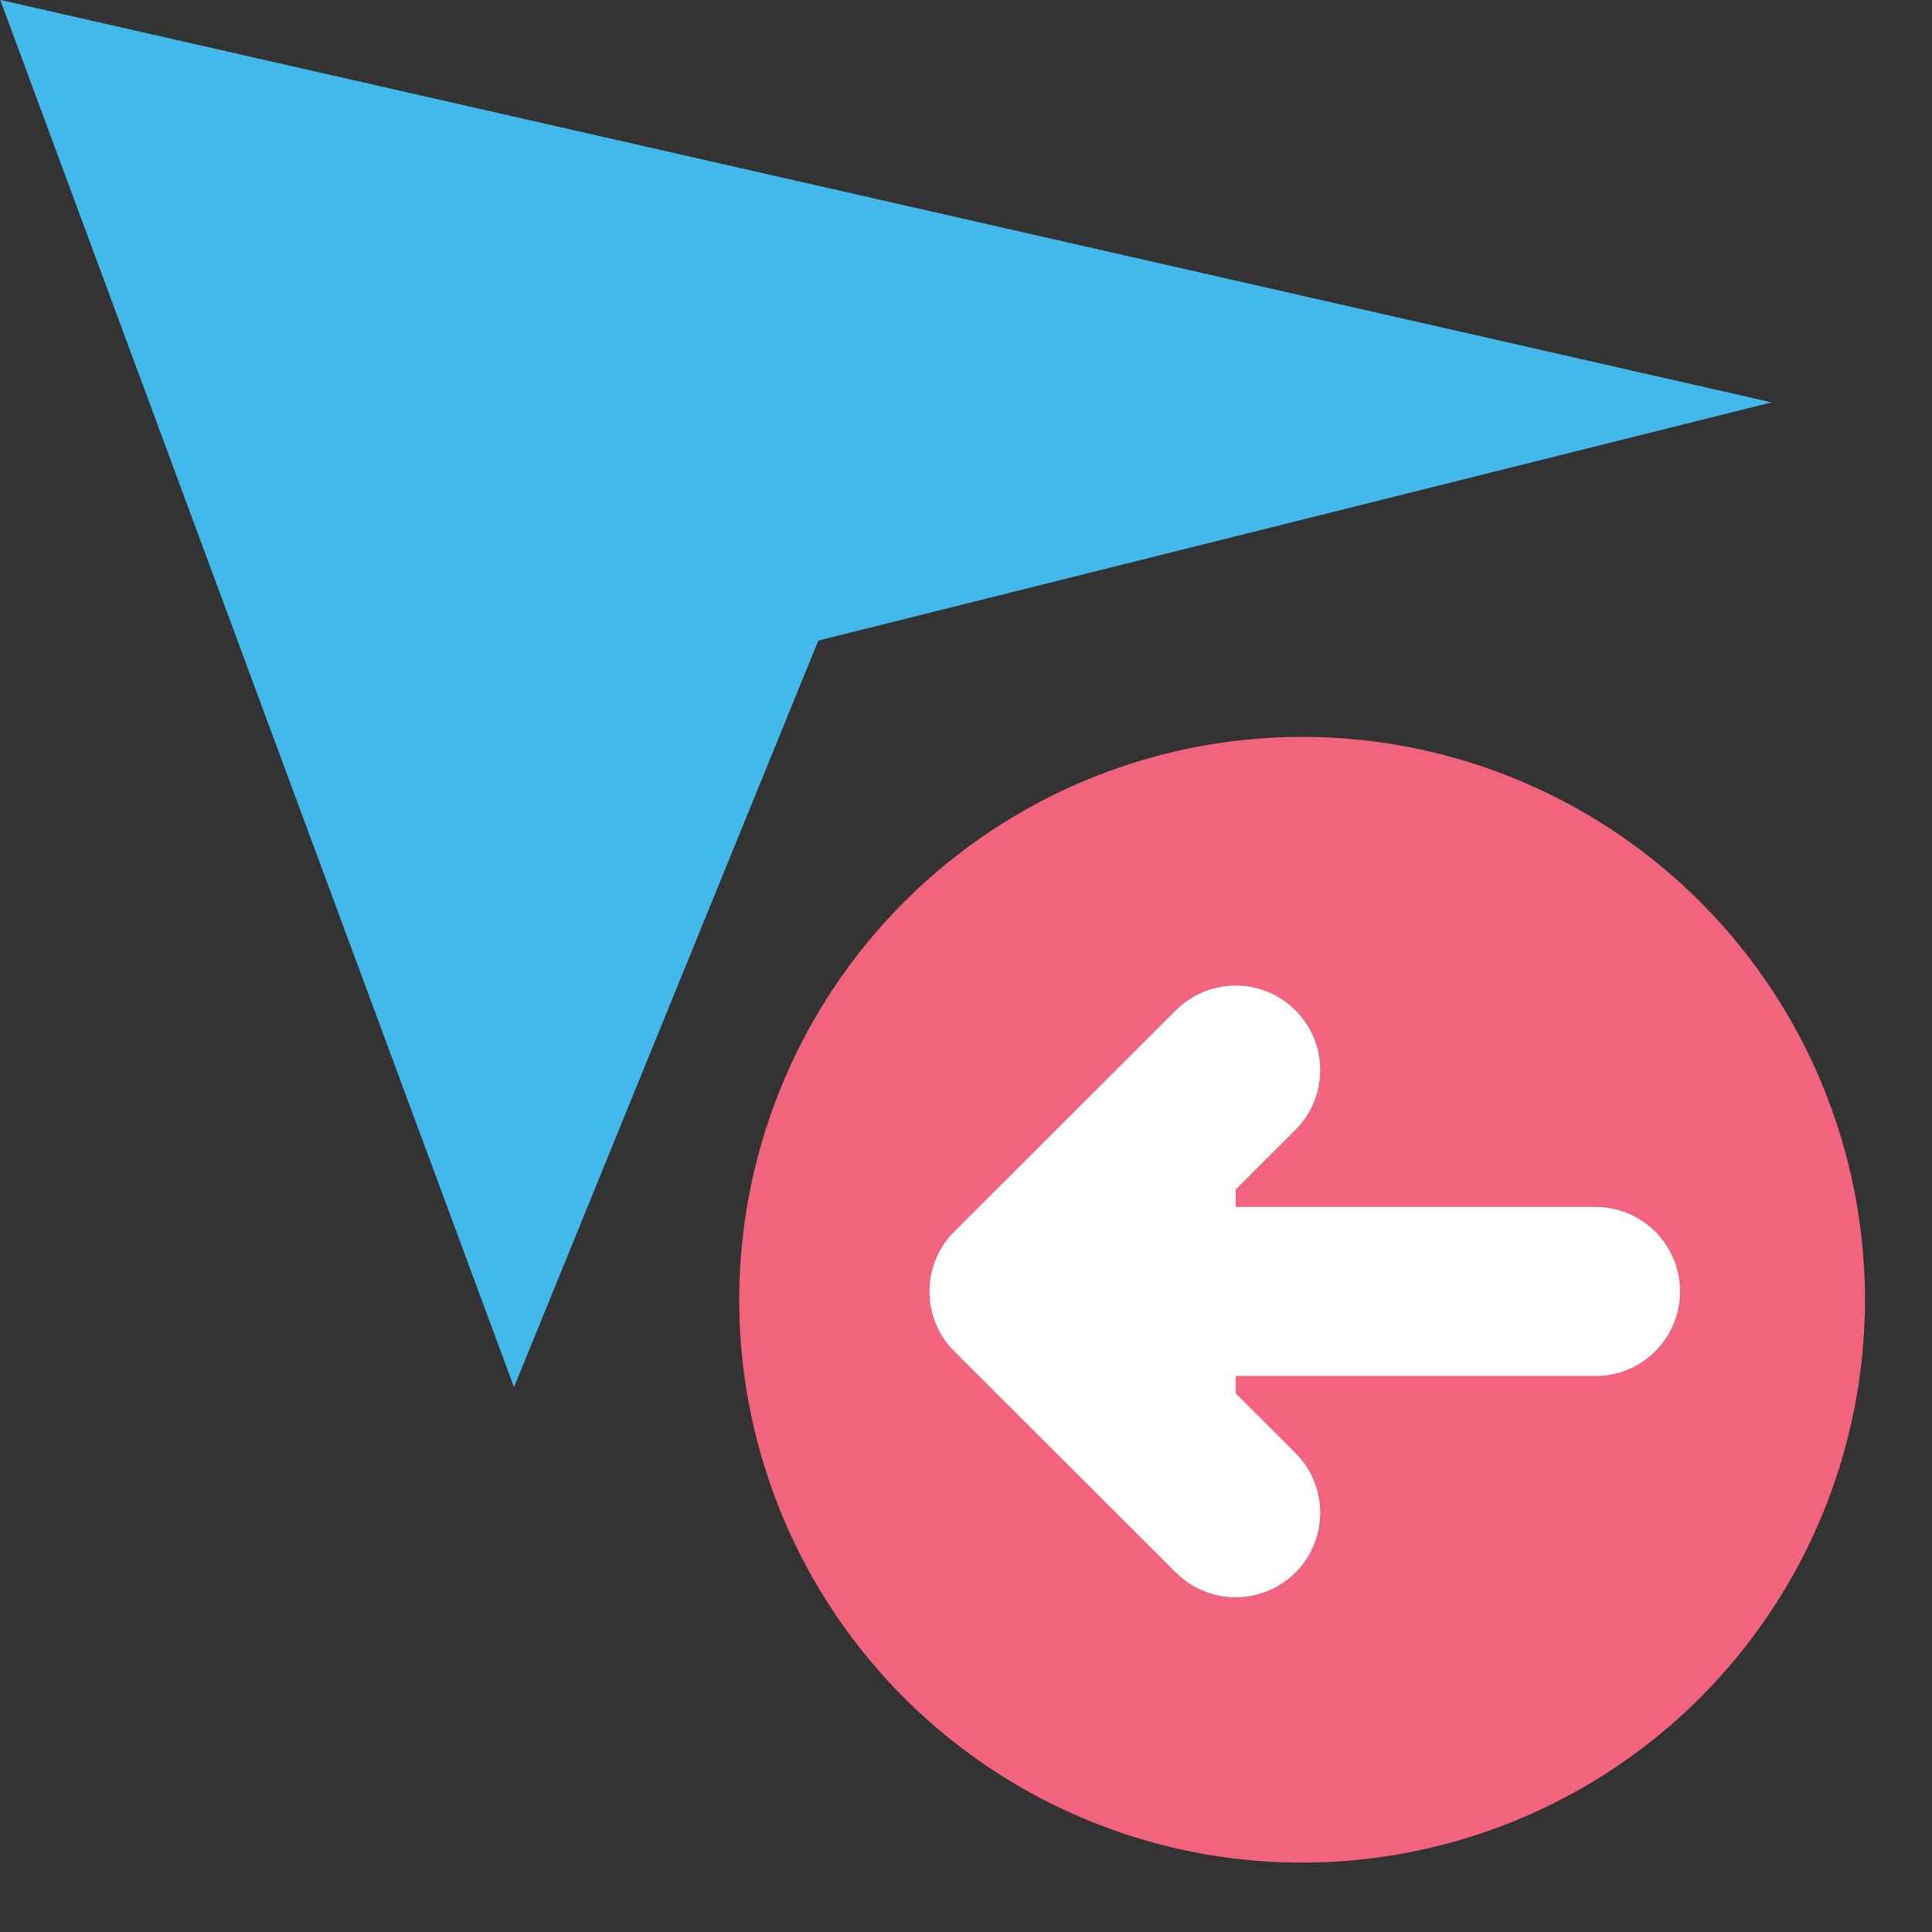
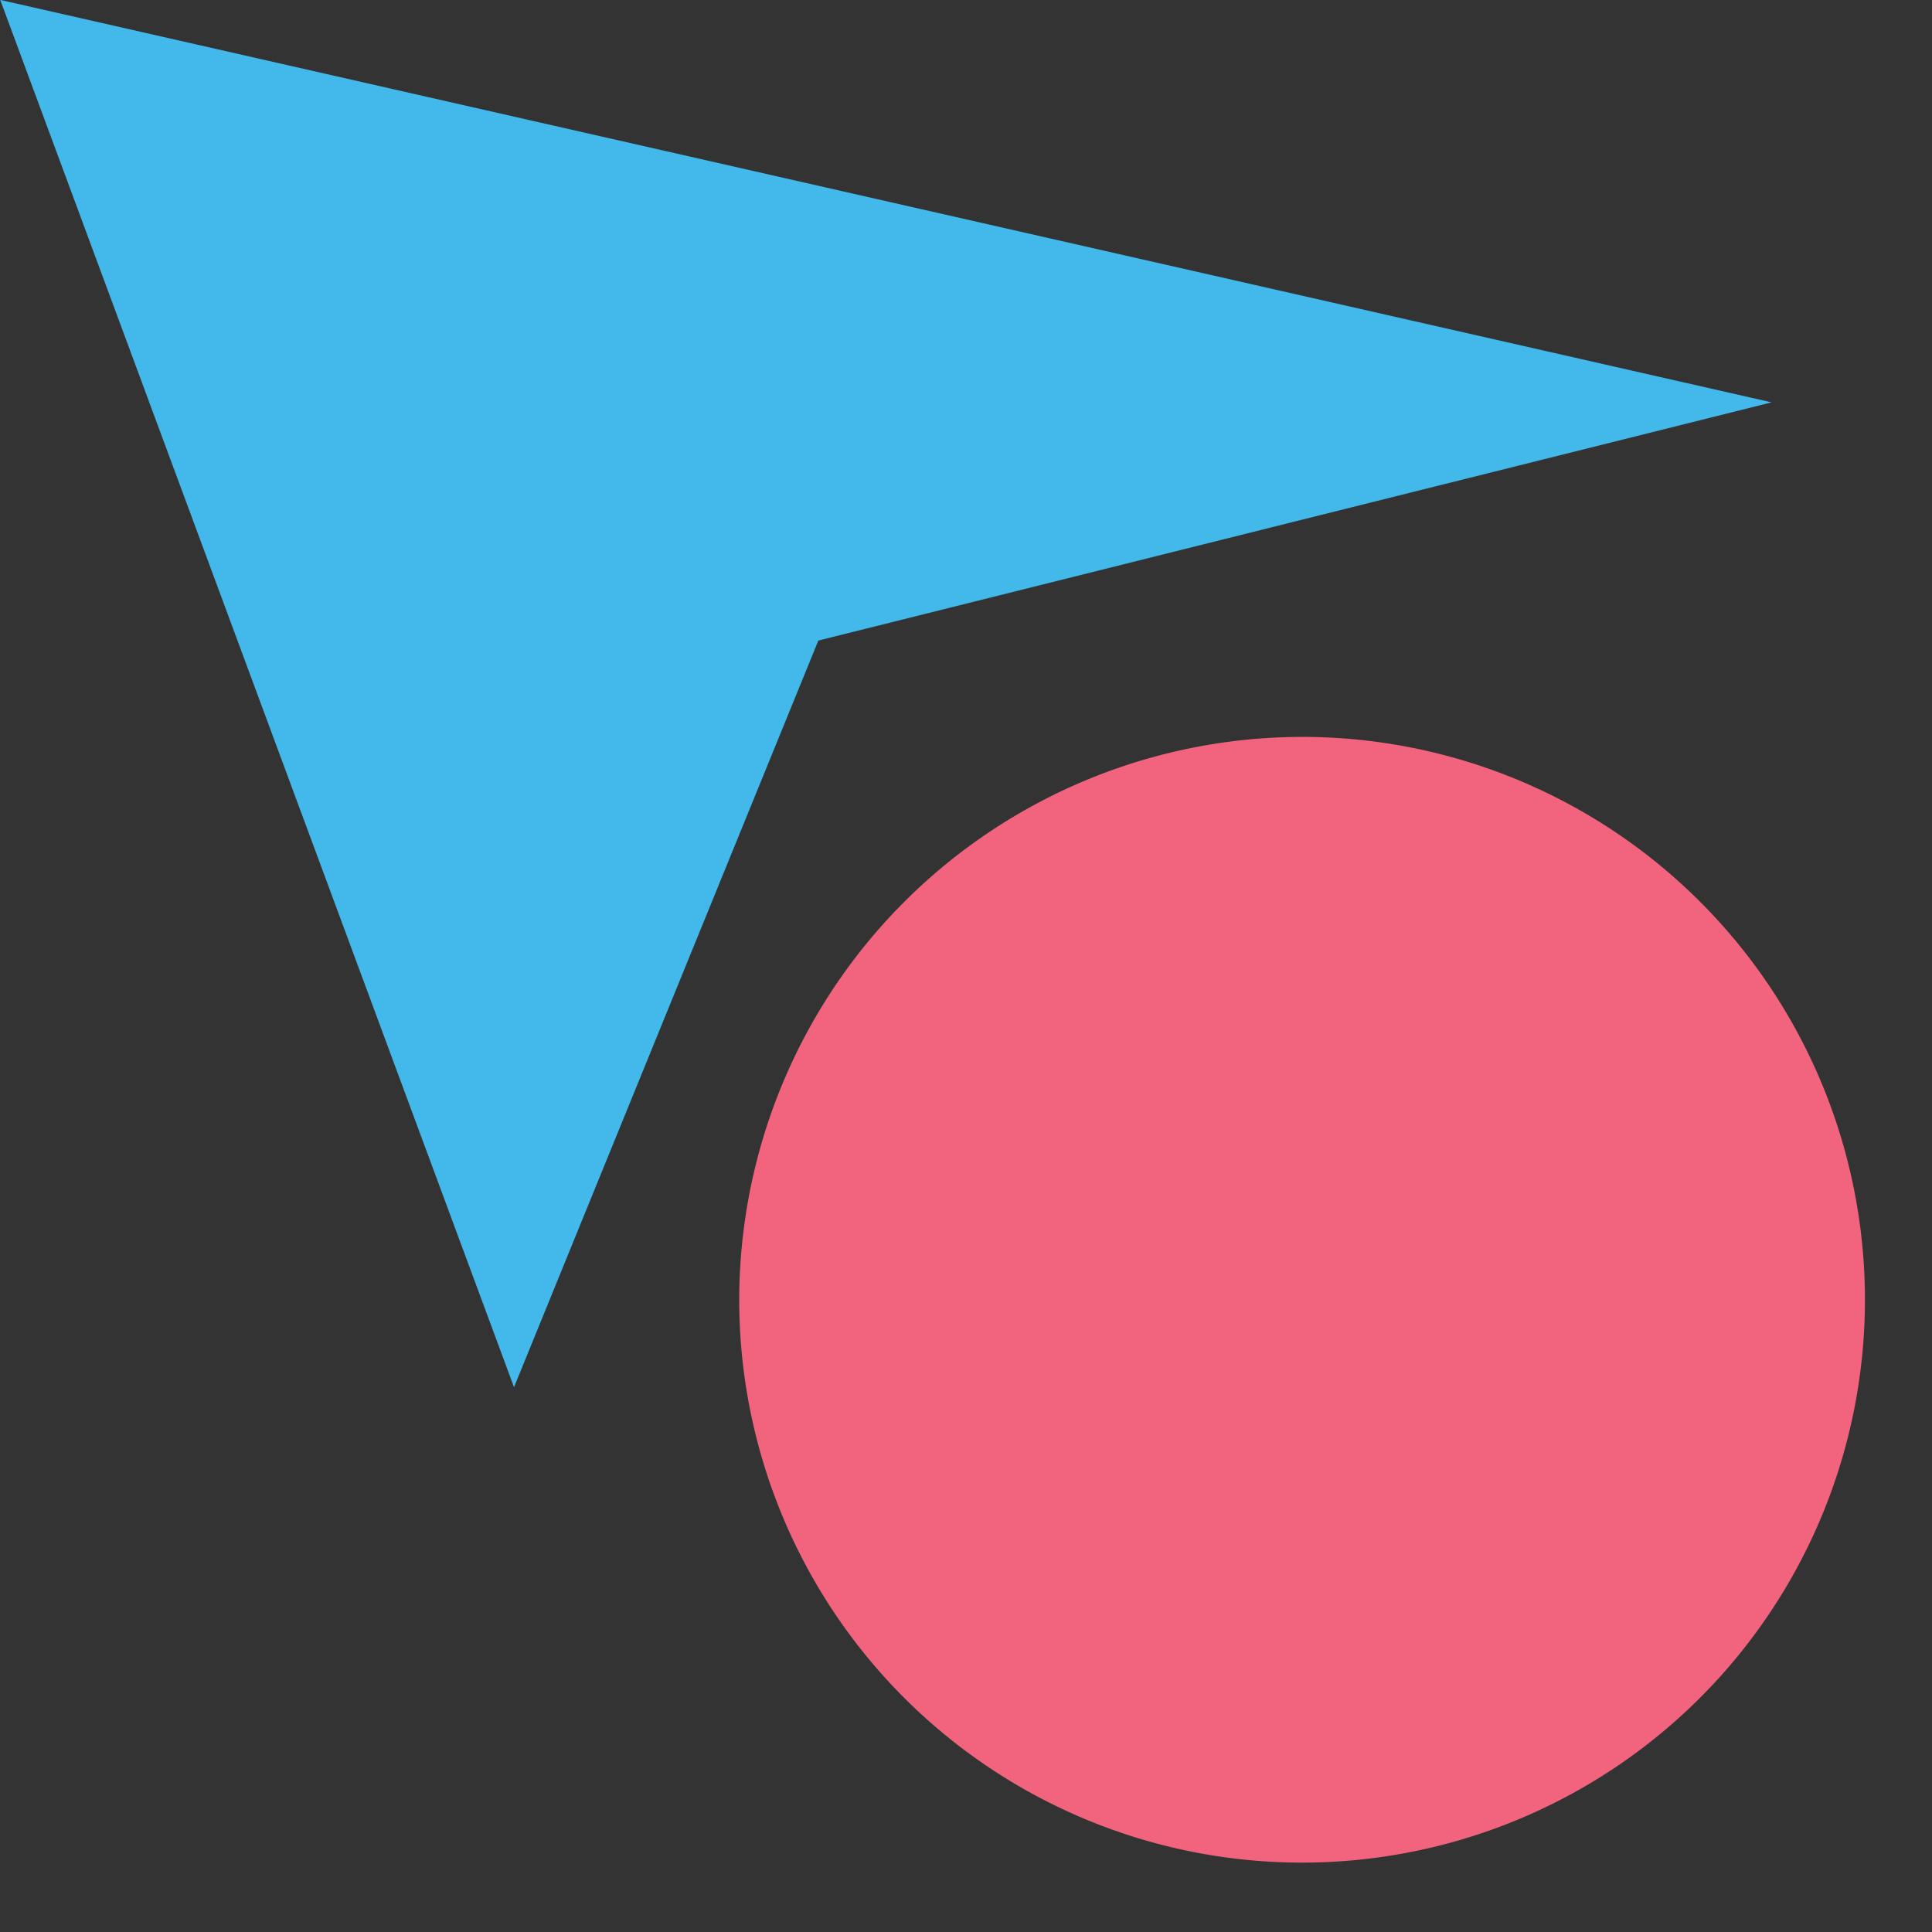
<svg xmlns="http://www.w3.org/2000/svg" xmlns:ns1="http://sodipodi.sourceforge.net/DTD/sodipodi-0.dtd" xmlns:ns2="http://www.inkscape.org/namespaces/inkscape" id="Слой_1" data-name="Слой 1" viewBox="0 0 24 24" version="1.1" ns1:docname="marker_previous.svg" ns2:version="1.0.2-2 (e86c870879, 2021-01-15)" ns2:export-filename="F:\kicad-launchpad\git_dev\bitmaps_png\png\marker_previous_dark_24.png" ns2:export-xdpi="96" ns2:export-ydpi="96">
  <rect x="0" y="0" width="24" height="24" fill="#333333" stroke="none" />
  <ns1:namedview pagecolor="#ffffff" bordercolor="#666666" borderopacity="1" objecttolerance="10" gridtolerance="10" guidetolerance="10" ns2:pageopacity="0" ns2:pageshadow="2" ns2:window-width="1293" ns2:window-height="661" id="namedview30" showgrid="true" ns2:zoom="12.493516" ns2:cx="-7.4505956" ns2:cy="9.9982615" ns2:window-x="266" ns2:window-y="230" ns2:window-maximized="0" ns2:document-rotation="0" ns2:current-layer="Слой_1">
    <ns2:grid type="xygrid" id="grid_kicad" spacingx="0.5" spacingy="0.5" color="#9999ff" opacity="0.13" empspacing="2" />
  </ns1:namedview>
  <defs id="defs160617">
    <style id="style160615">.cls-1{fill:#1a81c4;}.cls-2{fill:#545454;}</style>
  </defs>
  <title id="title160619">zoom_selection</title>
  <polygon class="cls-1" points="12.641,12.633 18.89,10.639 7.278,7.27 10.646,18.883 " id="polygon160621" transform="matrix(1.895,0,0,1.484,-13.789,-10.79)" style="fill:#42b8eb;fill-opacity:1" />
  <g id="g848">
    <path class="cls-4" d="m 16.187,9.154 a 6.992,6.992 0 1 1 -7.004,6.993 6.998,6.998 0 0 1 7.004,-6.993 z" id="path26655-9" style="fill:#f2647e;fill-opacity:1" />
    <g id="g842">
-       <line class="cls-5" x1="12.816" y1="16.043" x2="19.82" y2="16.043" id="line26657-8" style="fill:#ffffff;fill-opacity:1;stroke:#ffffff;stroke-width:2.1;stroke-linecap:round;stroke-miterlimit:4;stroke-dasharray:none;stroke-opacity:1" />
-       <polyline class="cls-5" points="15.362 17.16 18.111 14.406 20.861 17.16" id="polyline26659-4" transform="rotate(-90,16.172,17.982)" style="fill:#ffffff;fill-opacity:1;stroke:#ffffff;stroke-width:2.1;stroke-linecap:round;stroke-linejoin:round;stroke-miterlimit:4;stroke-dasharray:none;stroke-opacity:1" />
-     </g>
+       </g>
  </g>
</svg>